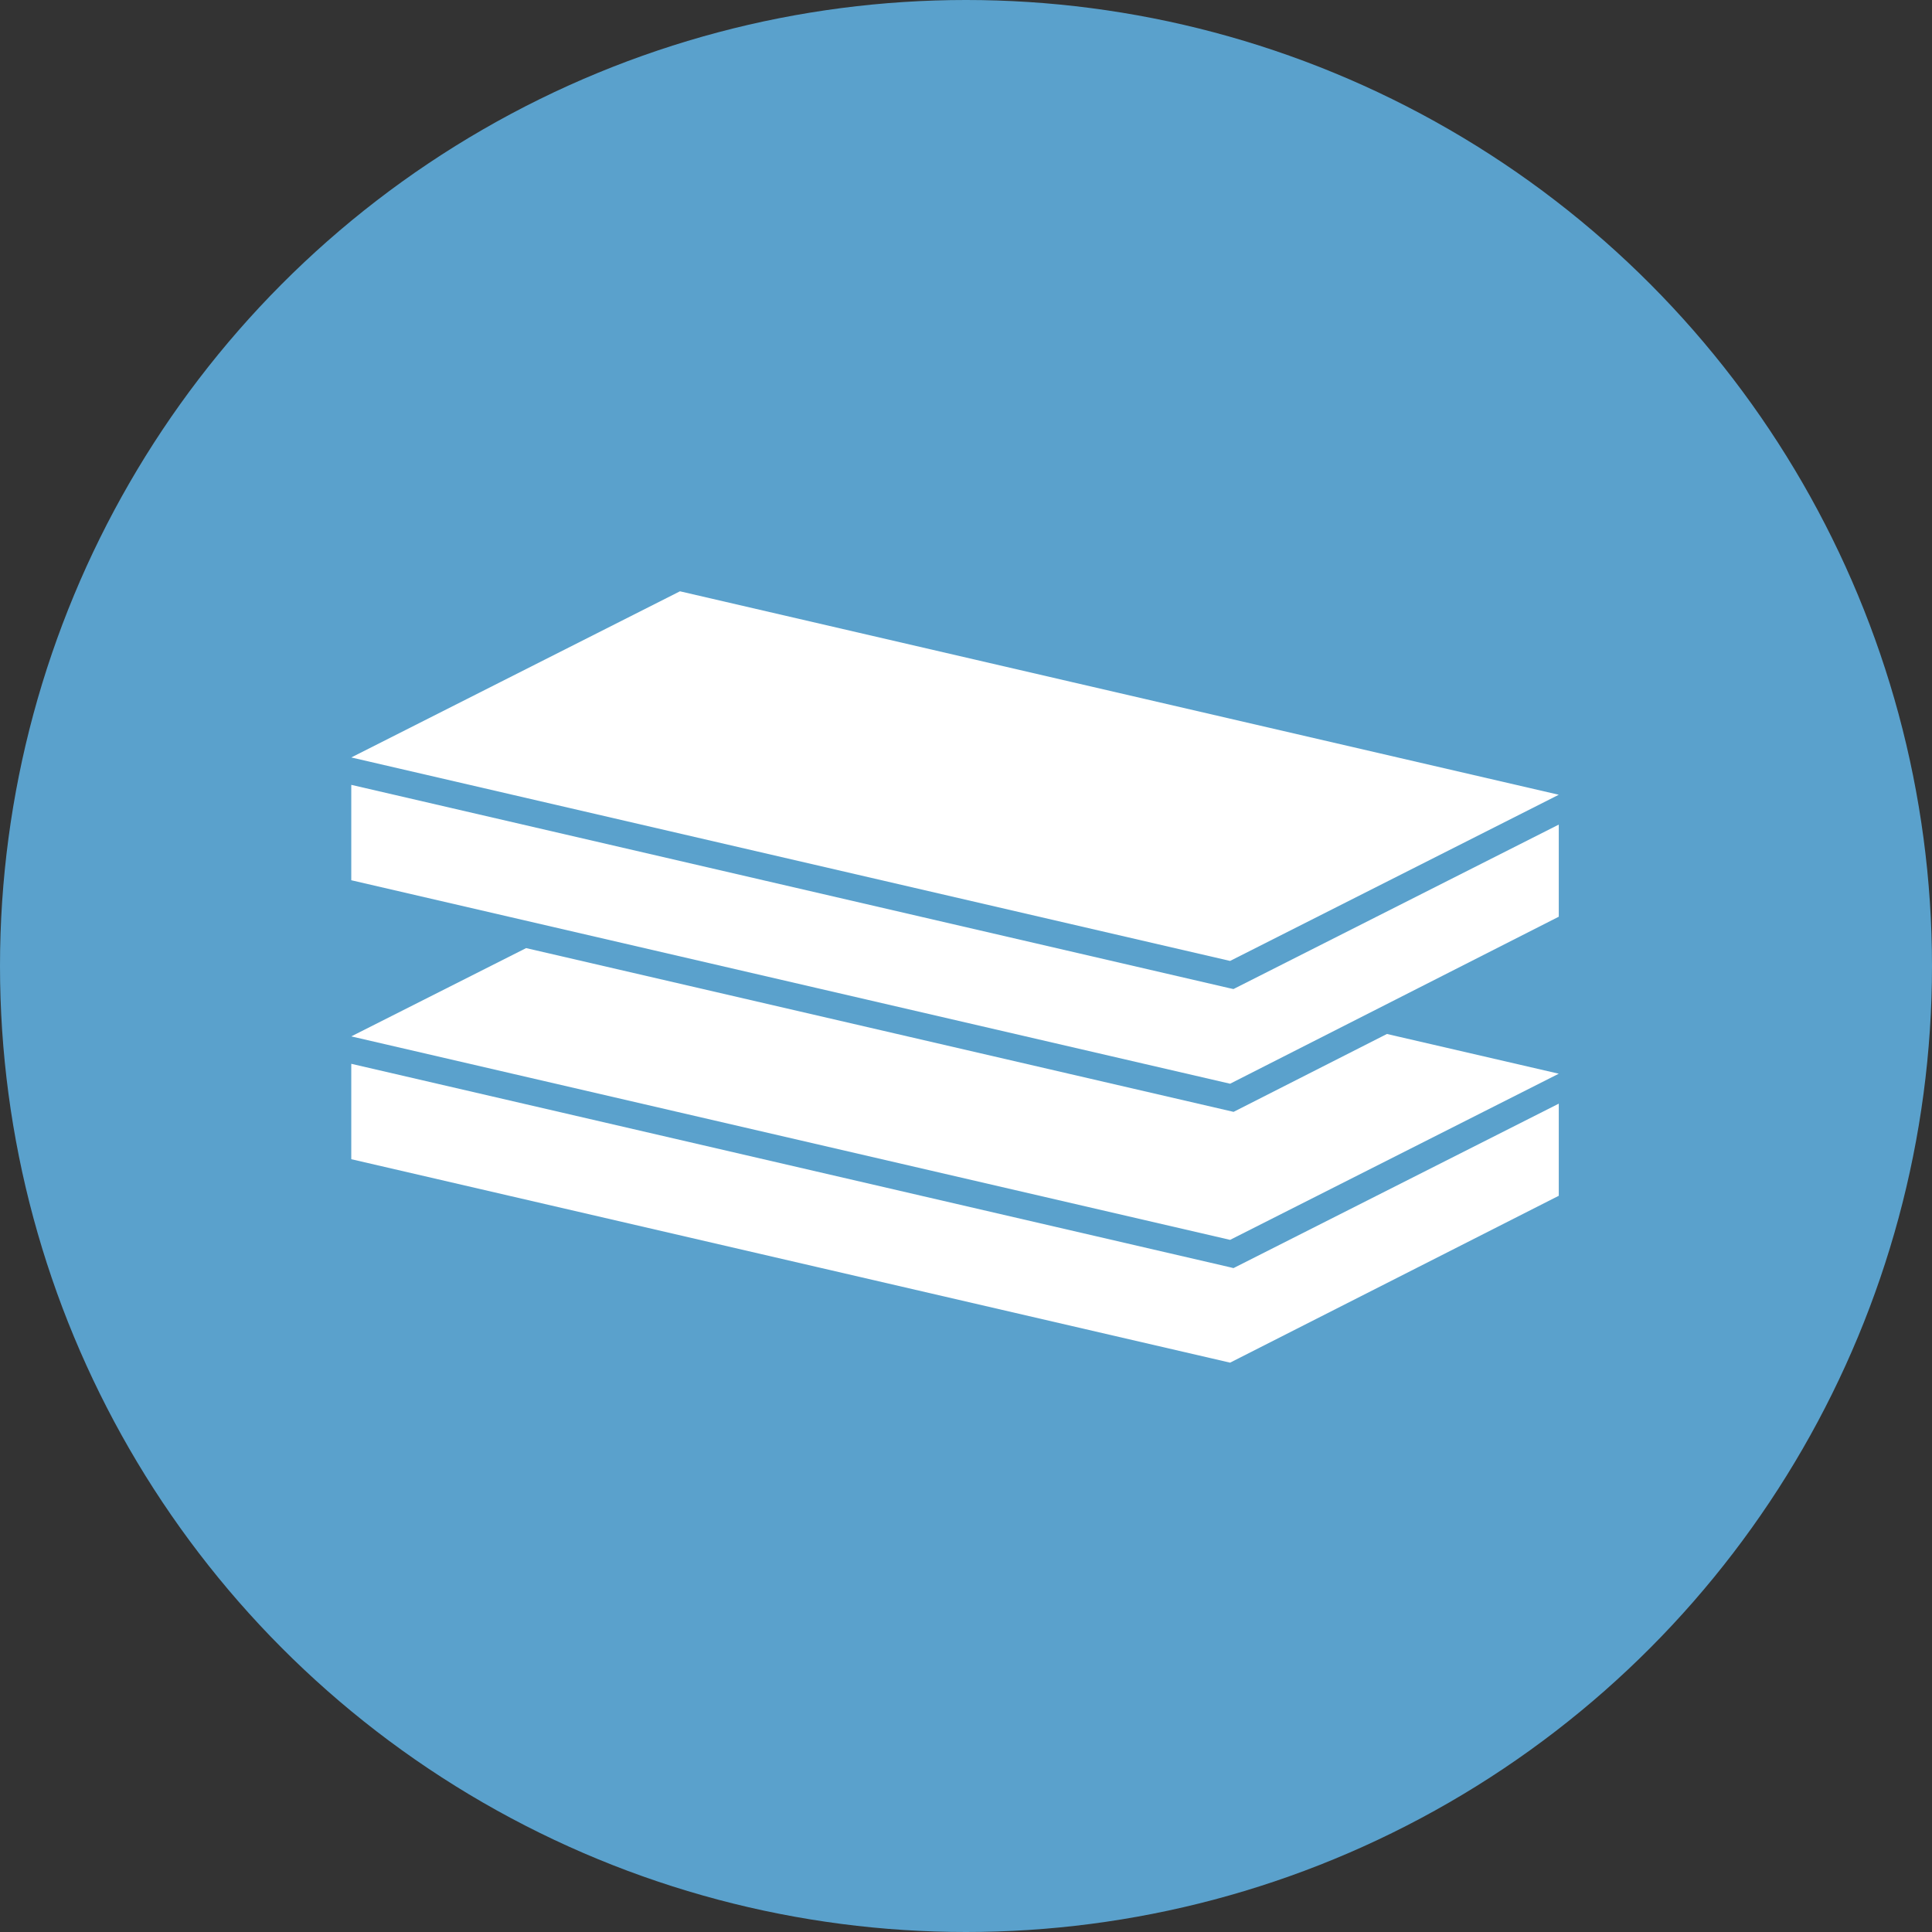
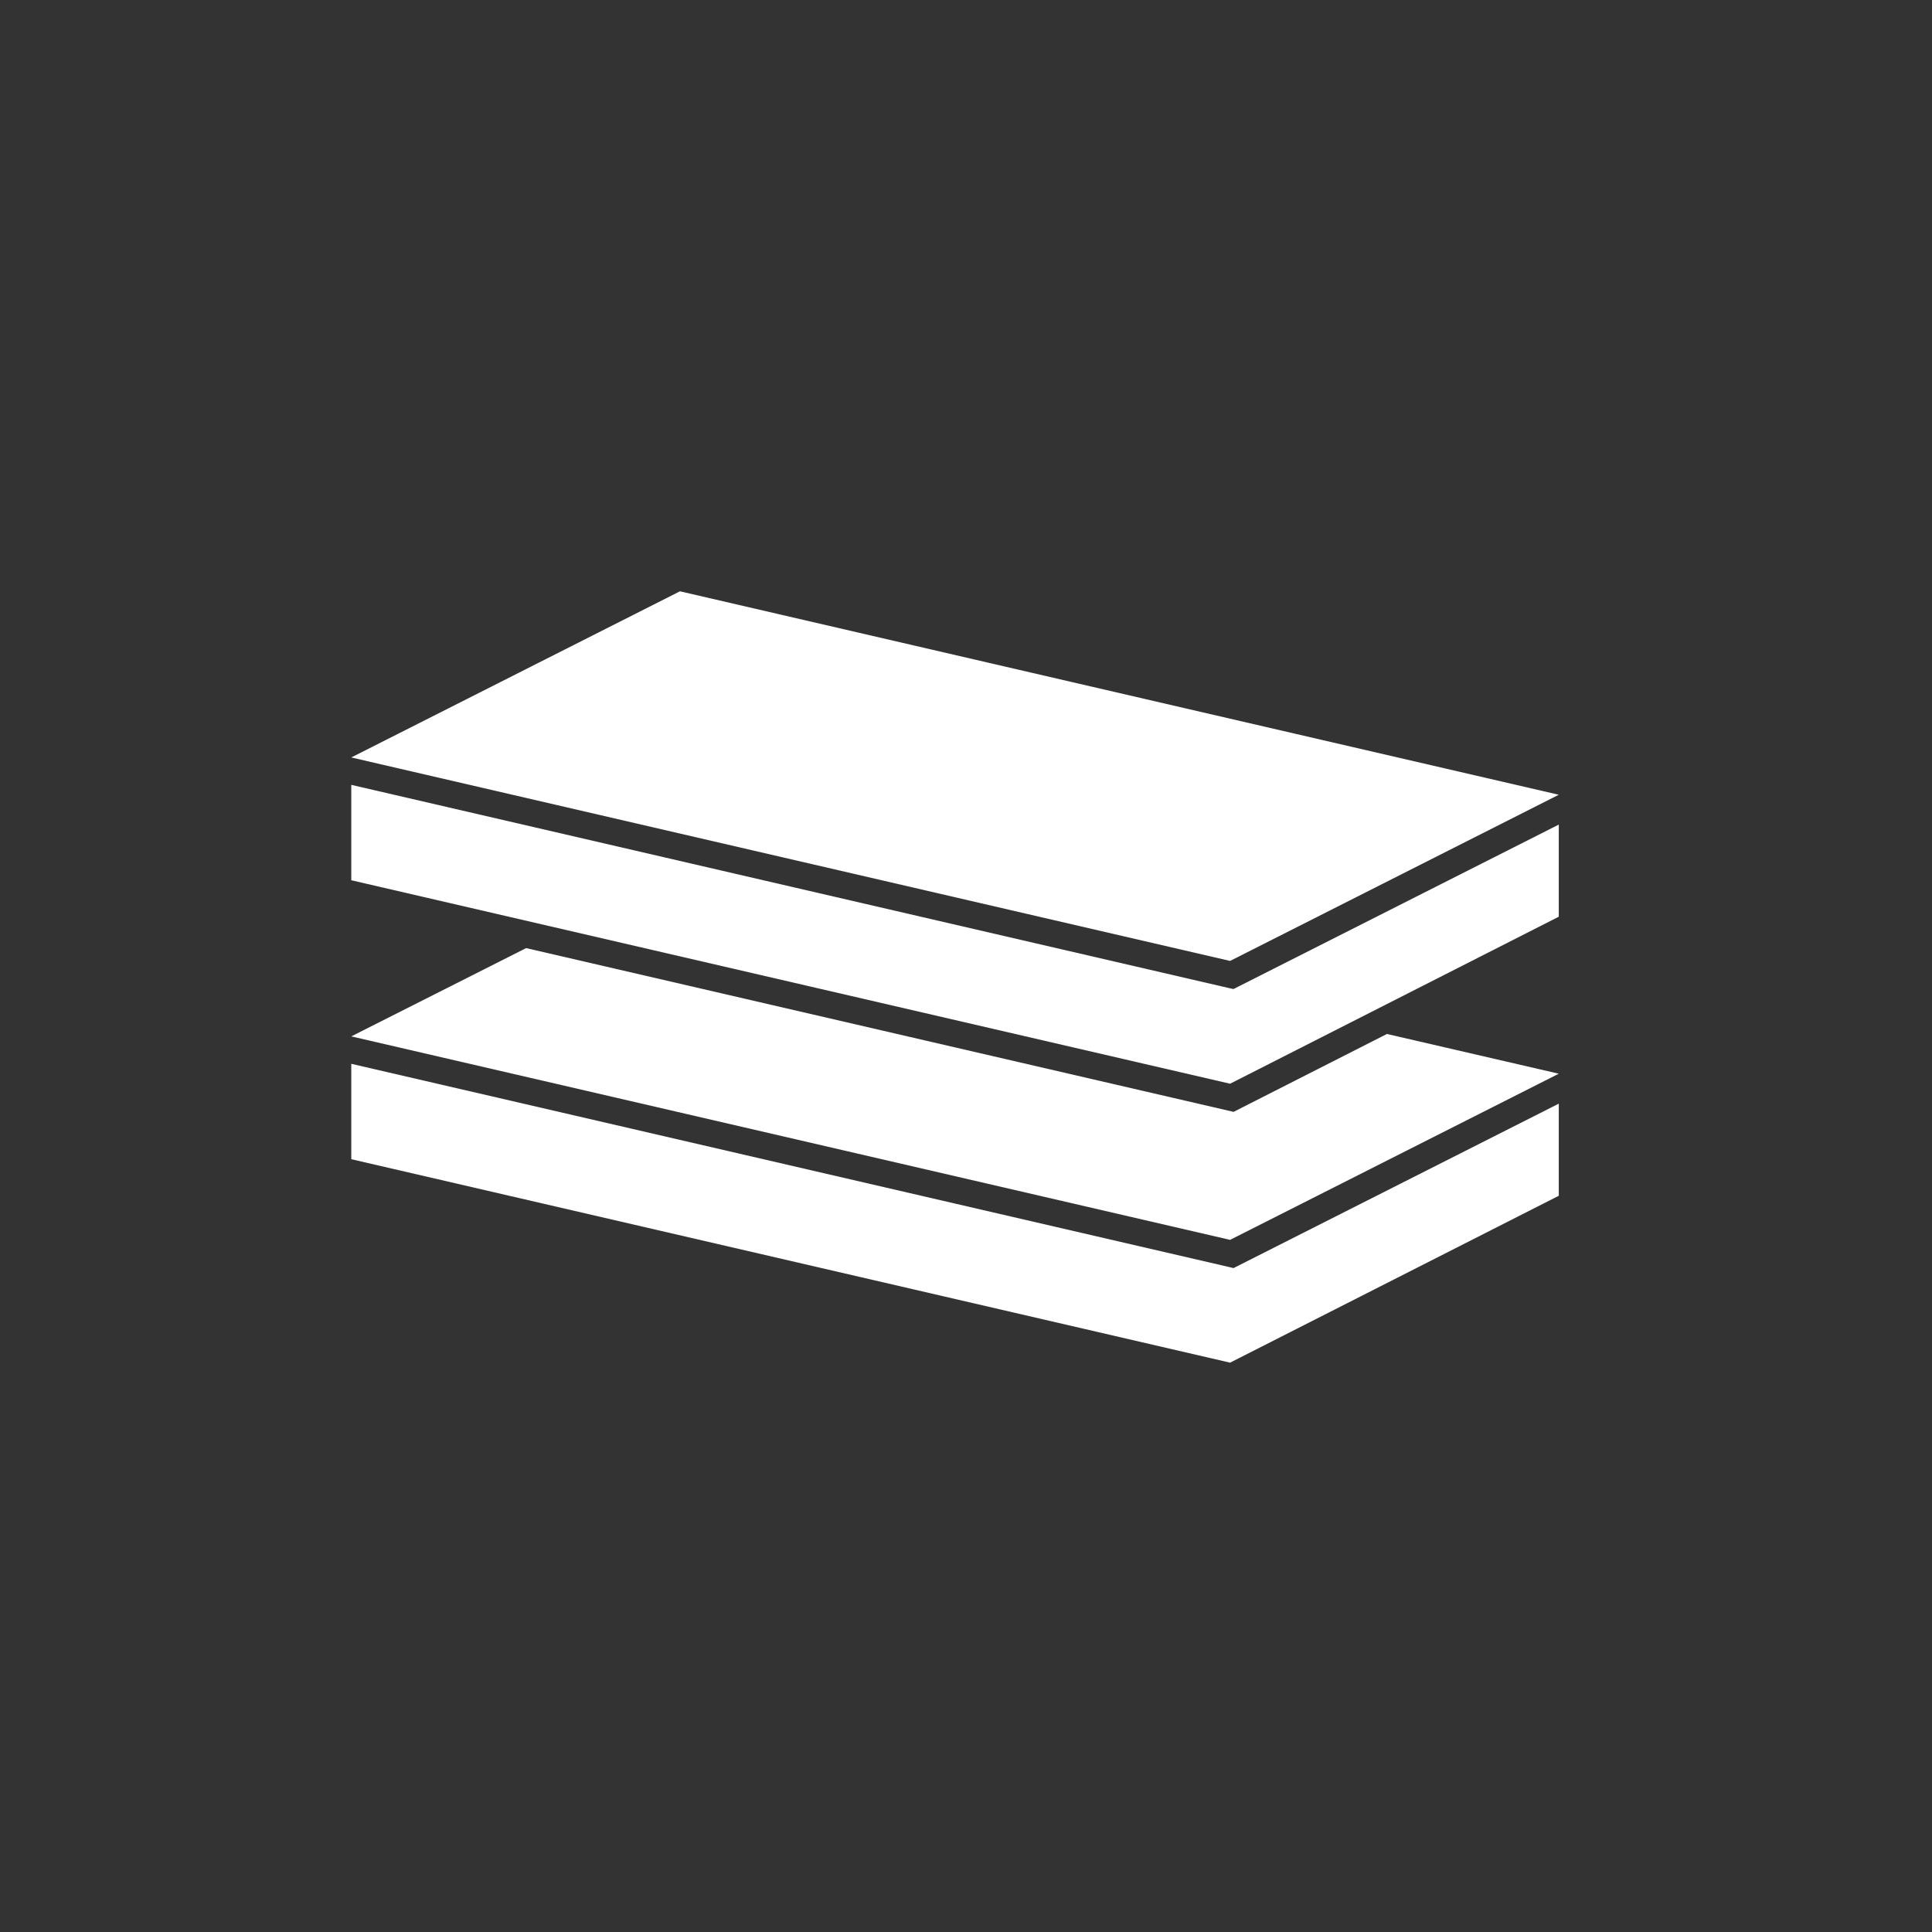
<svg xmlns="http://www.w3.org/2000/svg" width="88" height="88" viewBox="0 0 88 88" fill="none">
  <rect x="0" y="0" width="88" height="88" fill="#333333" stroke="none" />
-   <circle cx="44" cy="44" r="44" fill="#5AA1CC" />
  <path d="M71 36.2L48.857 31.075L30.971 26.933L16 34.501L56.029 43.769L71 36.2Z" fill="white" />
-   <path d="M56.029 45.017L16 35.749V40.094L56.029 49.362L71 41.755V37.559L56.183 45.05L56.029 45.017ZM56.029 57.722L16 48.455V52.8L56.029 62.067L71 54.466V50.27L56.183 57.761L56.029 57.722Z" fill="white" />
+   <path d="M56.029 45.017L16 35.749V40.094L56.029 49.362L71 41.755V37.559L56.183 45.05L56.029 45.017M56.029 57.722L16 48.455V52.8L56.029 62.067L71 54.466V50.27L56.183 57.761L56.029 57.722Z" fill="white" />
  <path d="M56.188 50.644L23.964 43.185L16 47.206L56.029 56.474L71 48.906L63.173 47.096L56.188 50.644Z" fill="white" />
</svg>